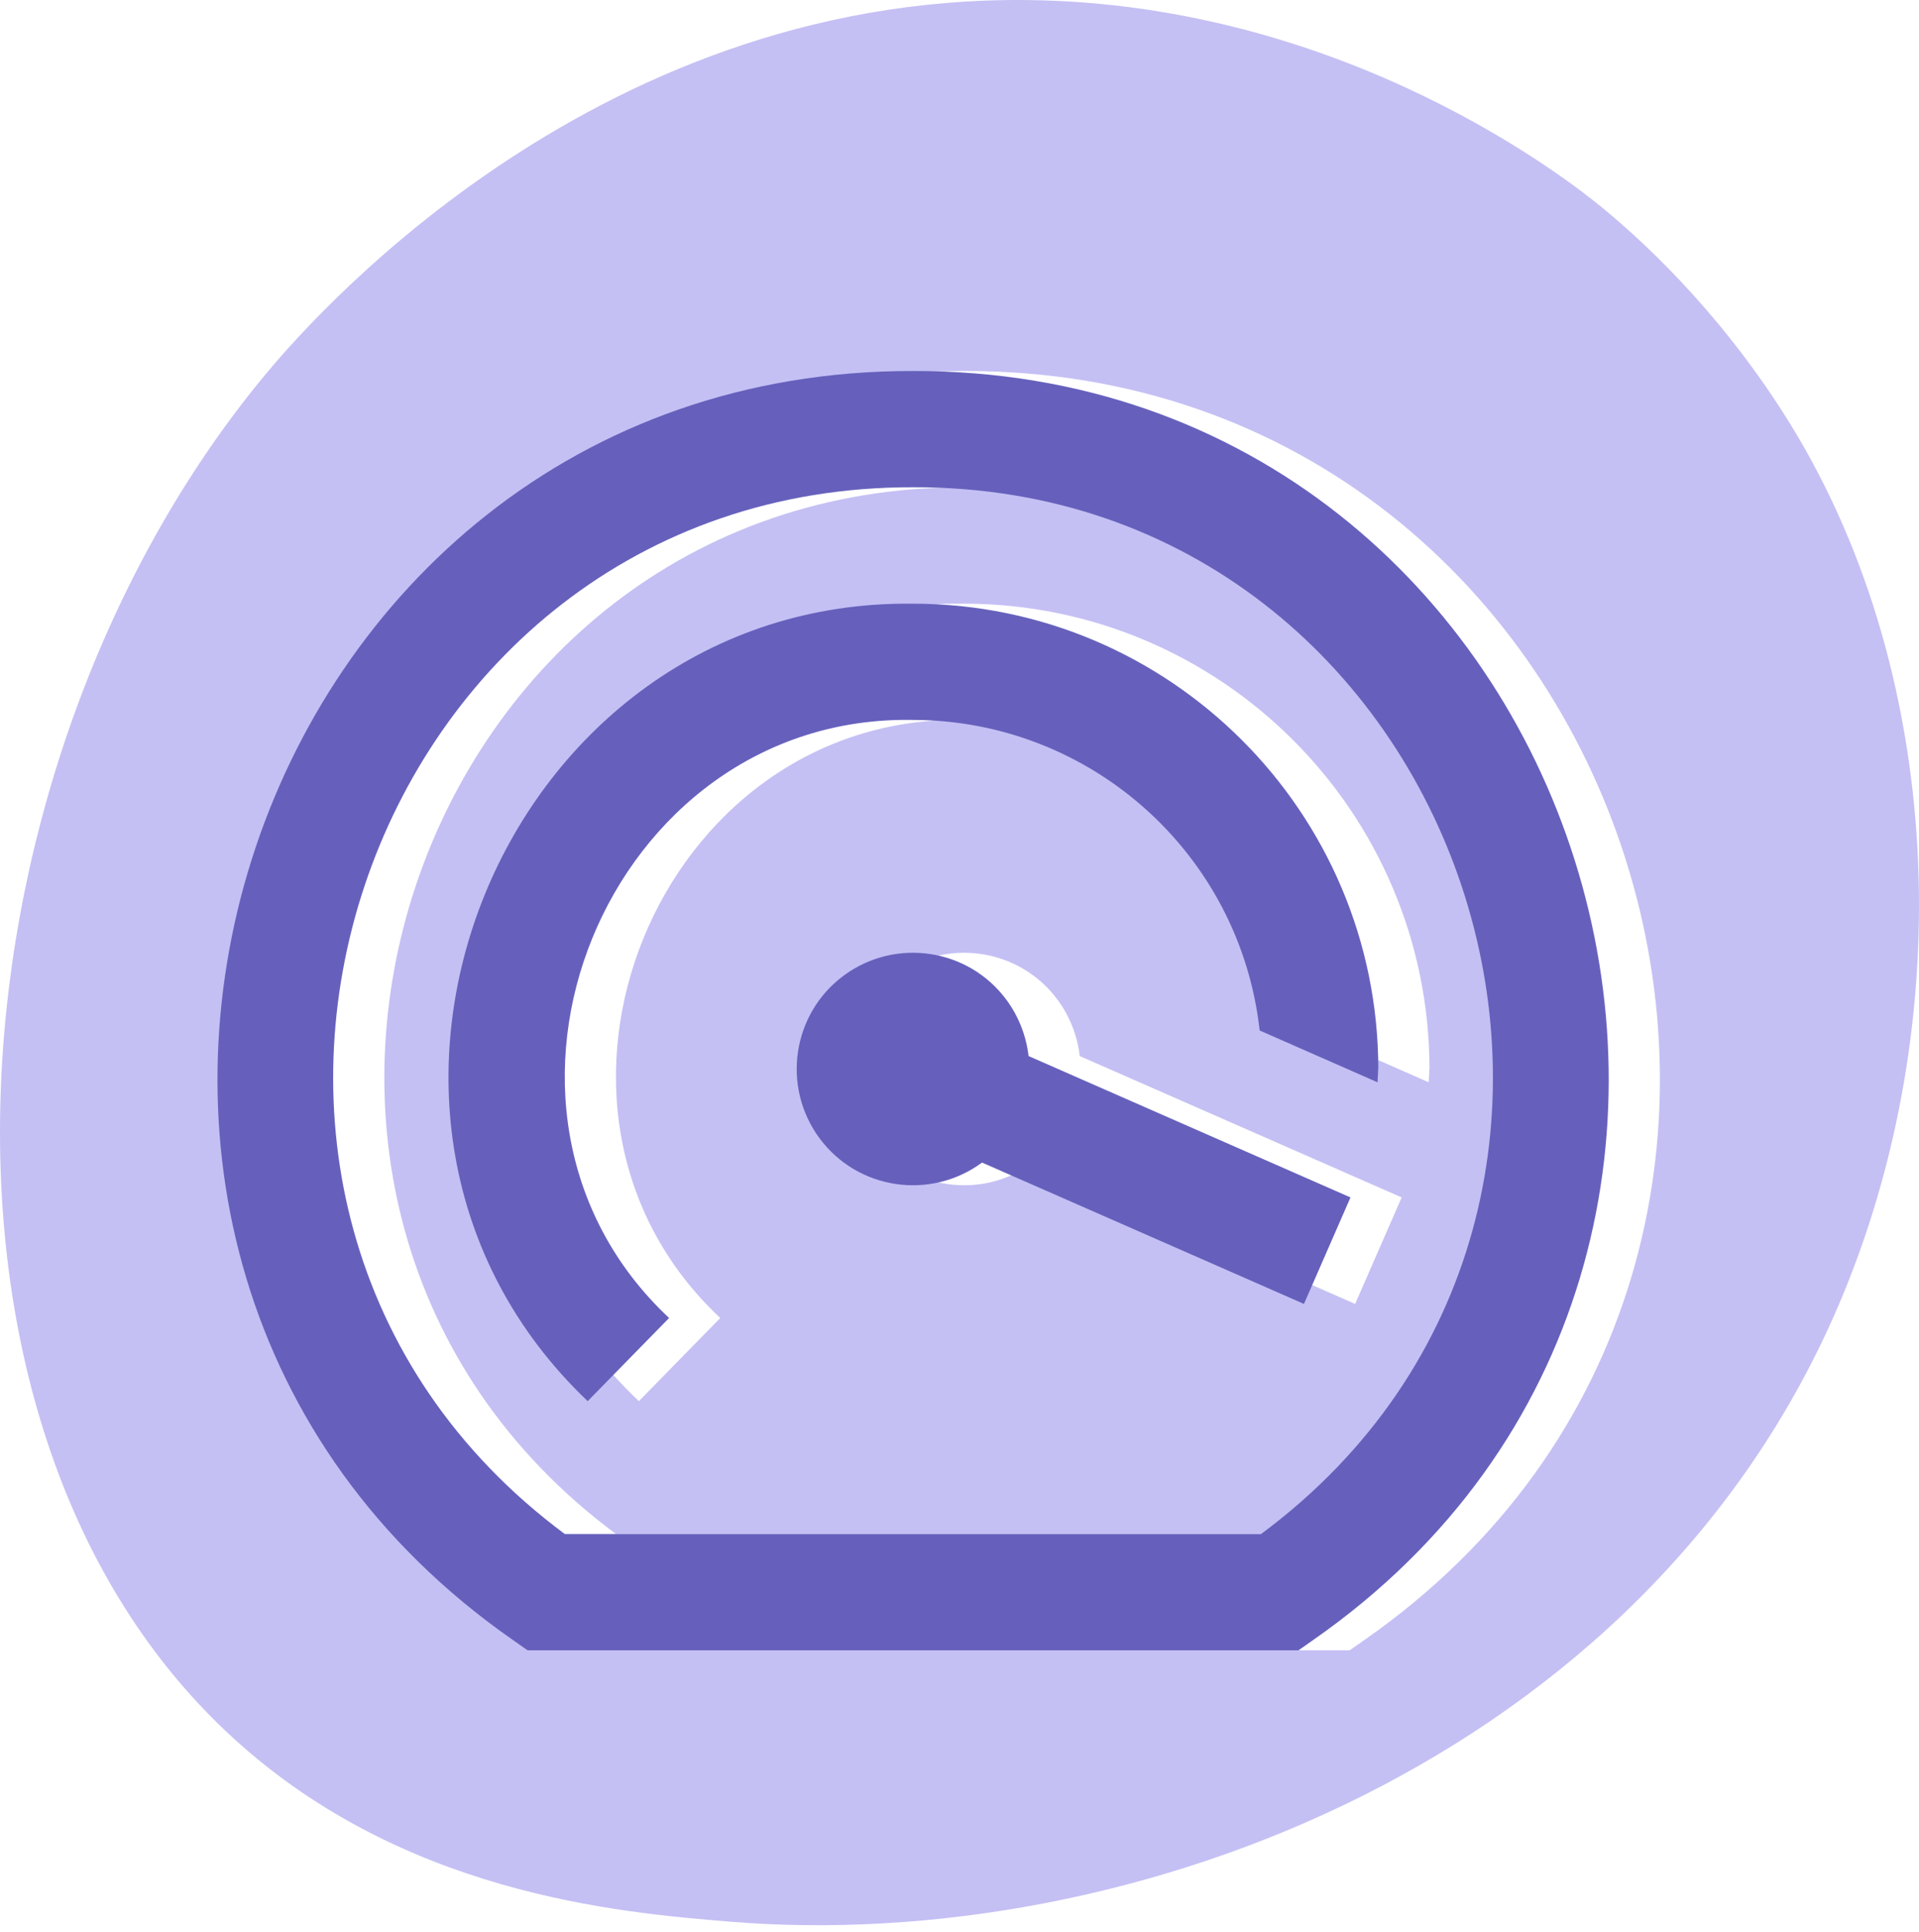
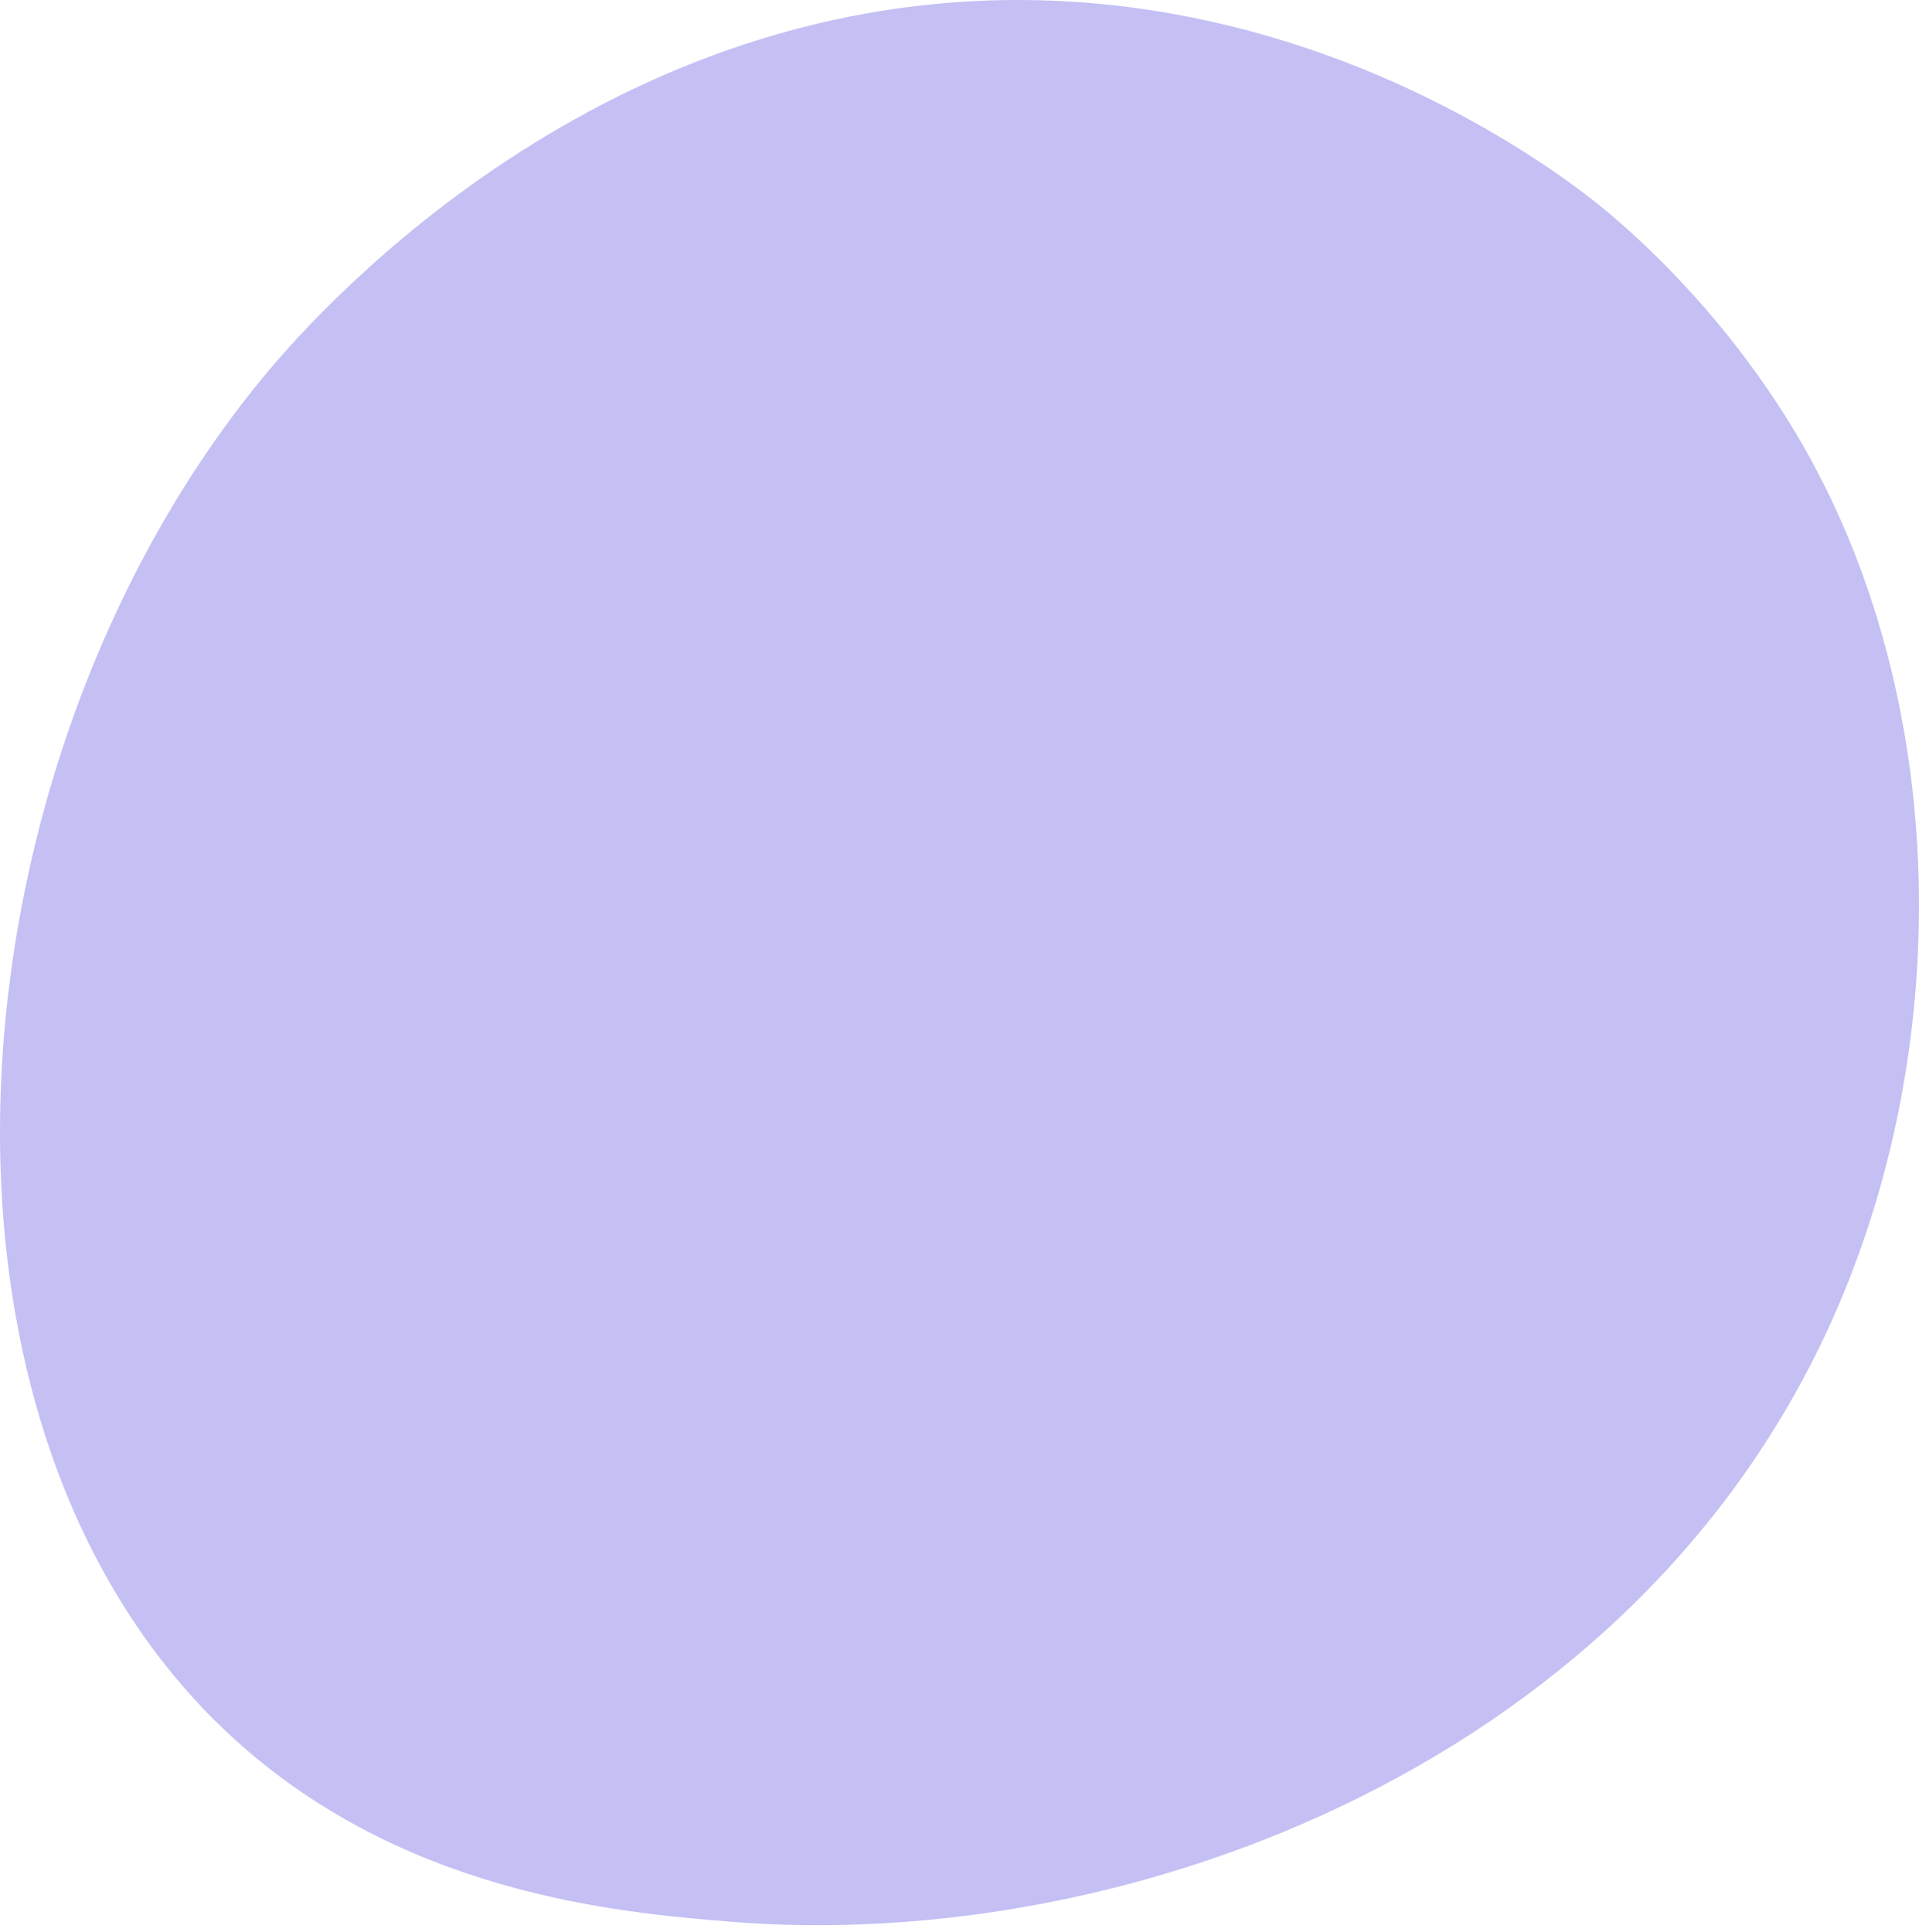
<svg xmlns="http://www.w3.org/2000/svg" width="150" height="151" viewBox="0 0 150 151" fill="none">
  <g clip-path="url(#clip0_146_93)">
    <path d="M143.711 102.034C128.515 137.552 88.404 152.808 56.976 150.207C48.395 149.496 31.129 148.068 17.648 135.319C-8.241 110.836 -4.253 59.661 20.53 29.532C23.722 25.651 45.813 -0.344 80.239 0.003C105.444 0.258 123.134 14.496 125.286 16.27C128.004 18.511 133.997 23.836 139.399 32.283C152.091 52.131 153.207 79.839 143.711 102.034H143.711Z" fill="#C4C0F4" />
  </g>
  <g clip-path="url(#clip1_146_93)" filter="url(#filter0_d_146_93)">
-     <path d="M75.375 25C22.525 24.913 0.762 93.95 44.062 124.175L45.237 125H105.5L106.675 124.175C150 93.938 128.2 24.913 75.375 25ZM102.587 115.913H48.15C13.4 90.088 32.05 33.988 75.375 34.088C118.687 33.975 137.337 90.1 102.587 115.9V115.913ZM84.4 78.55L109.562 89.6L105.925 97.925L80.762 86.875C76.725 89.85 71.025 89 68.05 84.963C65.075 80.925 65.925 75.225 69.962 72.25C74 69.275 79.7 70.125 82.675 74.163C83.625 75.45 84.212 76.963 84.4 78.55ZM111.725 79.55C111.725 79.9 111.687 80.25 111.675 80.6L102.462 76.55C100.925 62.738 89.25 52.3 75.362 52.275C51.412 51.825 38.825 82.65 56.3 99.025L49.937 105.525C26.687 83.388 43.275 42.8 75.375 43.188C95.45 43.213 111.712 59.475 111.737 79.55H111.725Z" fill="white" />
+     <path d="M75.375 25C22.525 24.913 0.762 93.95 44.062 124.175L45.237 125H105.5L106.675 124.175C150 93.938 128.2 24.913 75.375 25ZM102.587 115.913H48.15C13.4 90.088 32.05 33.988 75.375 34.088C118.687 33.975 137.337 90.1 102.587 115.9V115.913ZM84.4 78.55L109.562 89.6L105.925 97.925L80.762 86.875C65.075 80.925 65.925 75.225 69.962 72.25C74 69.275 79.7 70.125 82.675 74.163C83.625 75.45 84.212 76.963 84.4 78.55ZM111.725 79.55C111.725 79.9 111.687 80.25 111.675 80.6L102.462 76.55C100.925 62.738 89.25 52.3 75.362 52.275C51.412 51.825 38.825 82.65 56.3 99.025L49.937 105.525C26.687 83.388 43.275 42.8 75.375 43.188C95.45 43.213 111.712 59.475 111.737 79.55H111.725Z" fill="white" />
  </g>
  <g clip-path="url(#clip2_146_93)" filter="url(#filter1_d_146_93)">
-     <path d="M71.375 25C18.525 24.913 -3.238 93.95 40.062 124.175L41.237 125H101.5L102.675 124.175C146 93.938 124.2 24.913 71.375 25ZM98.587 115.913H44.15C9.4 90.088 28.05 33.988 71.375 34.088C114.687 33.975 133.337 90.1 98.587 115.9V115.913ZM80.4 78.55L105.562 89.6L101.925 97.925L76.762 86.875C72.725 89.85 67.025 89 64.05 84.963C61.075 80.925 61.925 75.225 65.962 72.25C70 69.275 75.7 70.125 78.675 74.163C79.625 75.45 80.212 76.963 80.4 78.55ZM107.725 79.55C107.725 79.9 107.687 80.25 107.675 80.6L98.462 76.55C96.925 62.738 85.25 52.3 71.362 52.275C47.412 51.825 34.825 82.65 52.3 99.025L45.937 105.525C22.687 83.388 39.275 42.8 71.375 43.188C91.45 43.213 107.712 59.475 107.737 79.55H107.725Z" fill="#6660BC" />
-   </g>
+     </g>
  <defs>
    <filter id="filter0_d_146_93" x="17" y="25" width="116.75" height="108" filterUnits="userSpaceOnUse" color-interpolation-filters="sRGB">
      <feFlood flood-opacity="0" result="BackgroundImageFix" />
      <feColorMatrix in="SourceAlpha" type="matrix" values="0 0 0 0 0 0 0 0 0 0 0 0 0 0 0 0 0 0 127 0" result="hardAlpha" />
      <feOffset dy="4" />
      <feGaussianBlur stdDeviation="2" />
      <feComposite in2="hardAlpha" operator="out" />
      <feColorMatrix type="matrix" values="0 0 0 0 0.384 0 0 0 0 0.373 0 0 0 0 0.655 0 0 0 0.25 0" />
      <feBlend mode="normal" in2="BackgroundImageFix" result="effect1_dropShadow_146_93" />
      <feBlend mode="normal" in="SourceGraphic" in2="effect1_dropShadow_146_93" result="shape" />
    </filter>
    <filter id="filter1_d_146_93" x="13" y="25" width="116.75" height="108" filterUnits="userSpaceOnUse" color-interpolation-filters="sRGB">
      <feFlood flood-opacity="0" result="BackgroundImageFix" />
      <feColorMatrix in="SourceAlpha" type="matrix" values="0 0 0 0 0 0 0 0 0 0 0 0 0 0 0 0 0 0 127 0" result="hardAlpha" />
      <feOffset dy="4" />
      <feGaussianBlur stdDeviation="2" />
      <feComposite in2="hardAlpha" operator="out" />
      <feColorMatrix type="matrix" values="0 0 0 0 0.384 0 0 0 0 0.373 0 0 0 0 0.655 0 0 0 0.25 0" />
      <feBlend mode="normal" in2="BackgroundImageFix" result="effect1_dropShadow_146_93" />
      <feBlend mode="normal" in="SourceGraphic" in2="effect1_dropShadow_146_93" result="shape" />
    </filter>
    <clipPath id="clip0_146_93">
      <rect width="150" height="150.49" fill="white" />
    </clipPath>
    <clipPath id="clip1_146_93">
-       <rect width="108.75" height="100" fill="white" transform="translate(21 25)" />
-     </clipPath>
+       </clipPath>
    <clipPath id="clip2_146_93">
      <rect width="108.75" height="100" fill="white" transform="translate(17 25)" />
    </clipPath>
  </defs>
</svg>